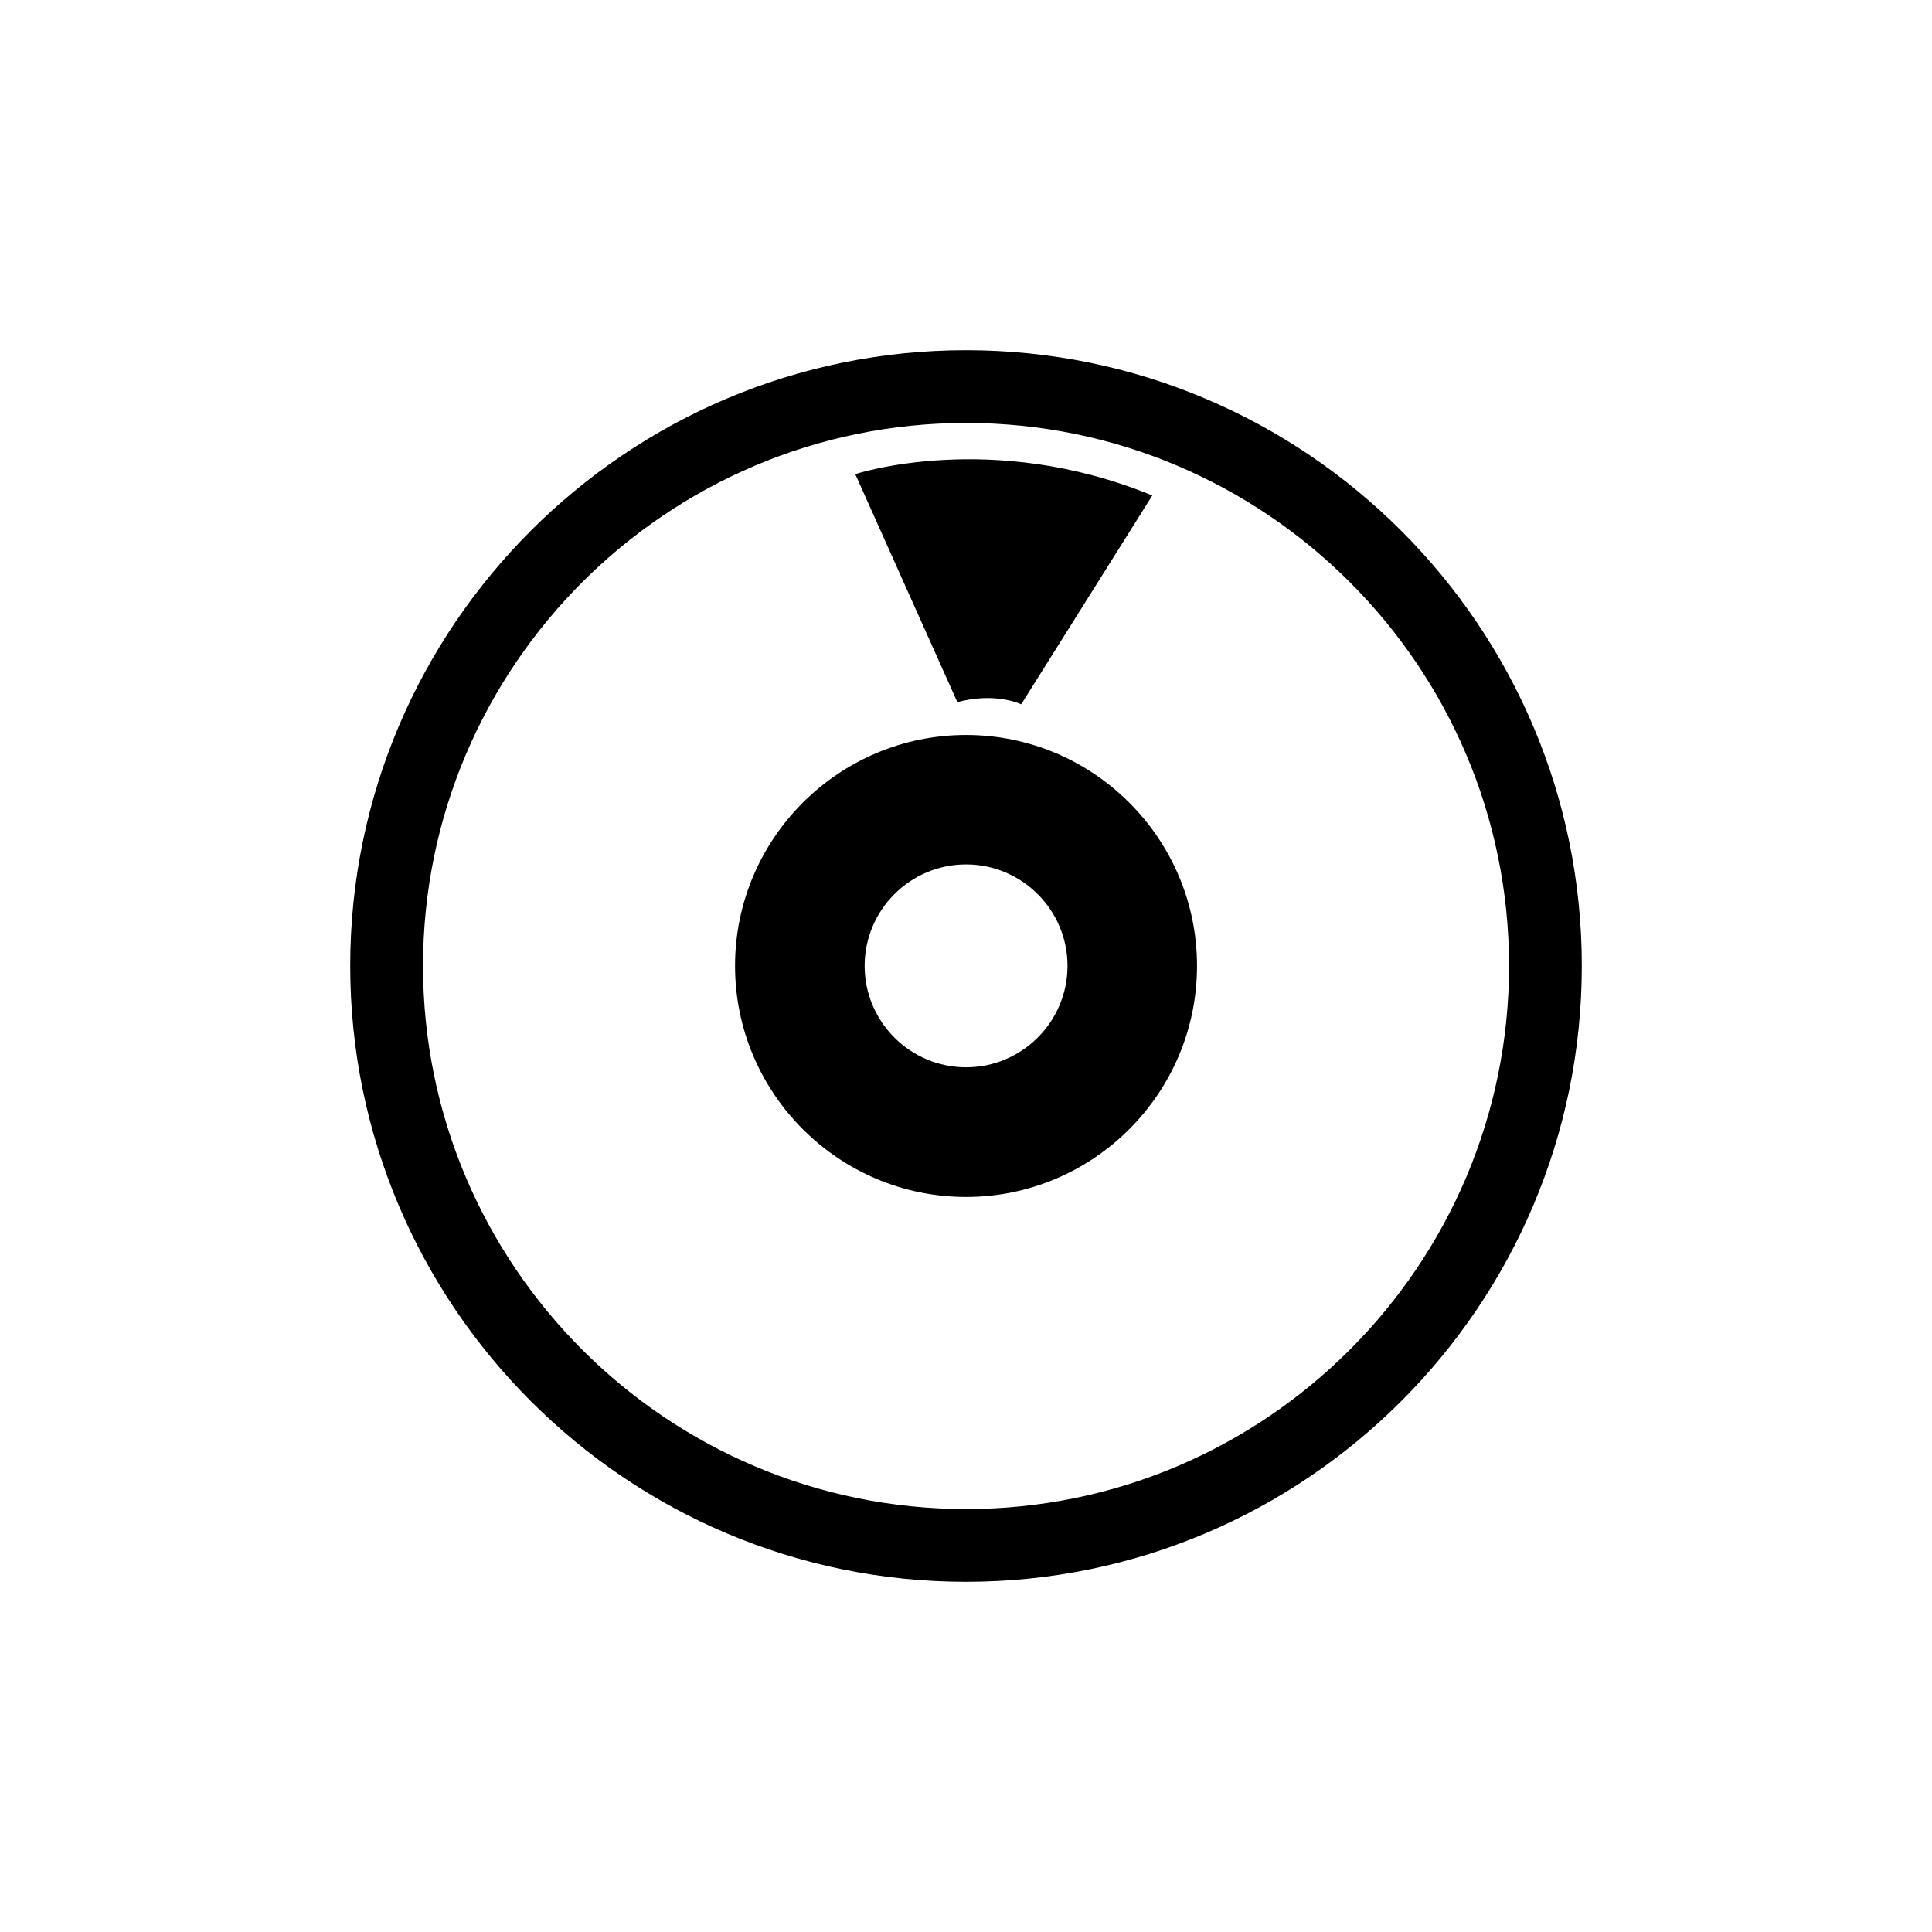
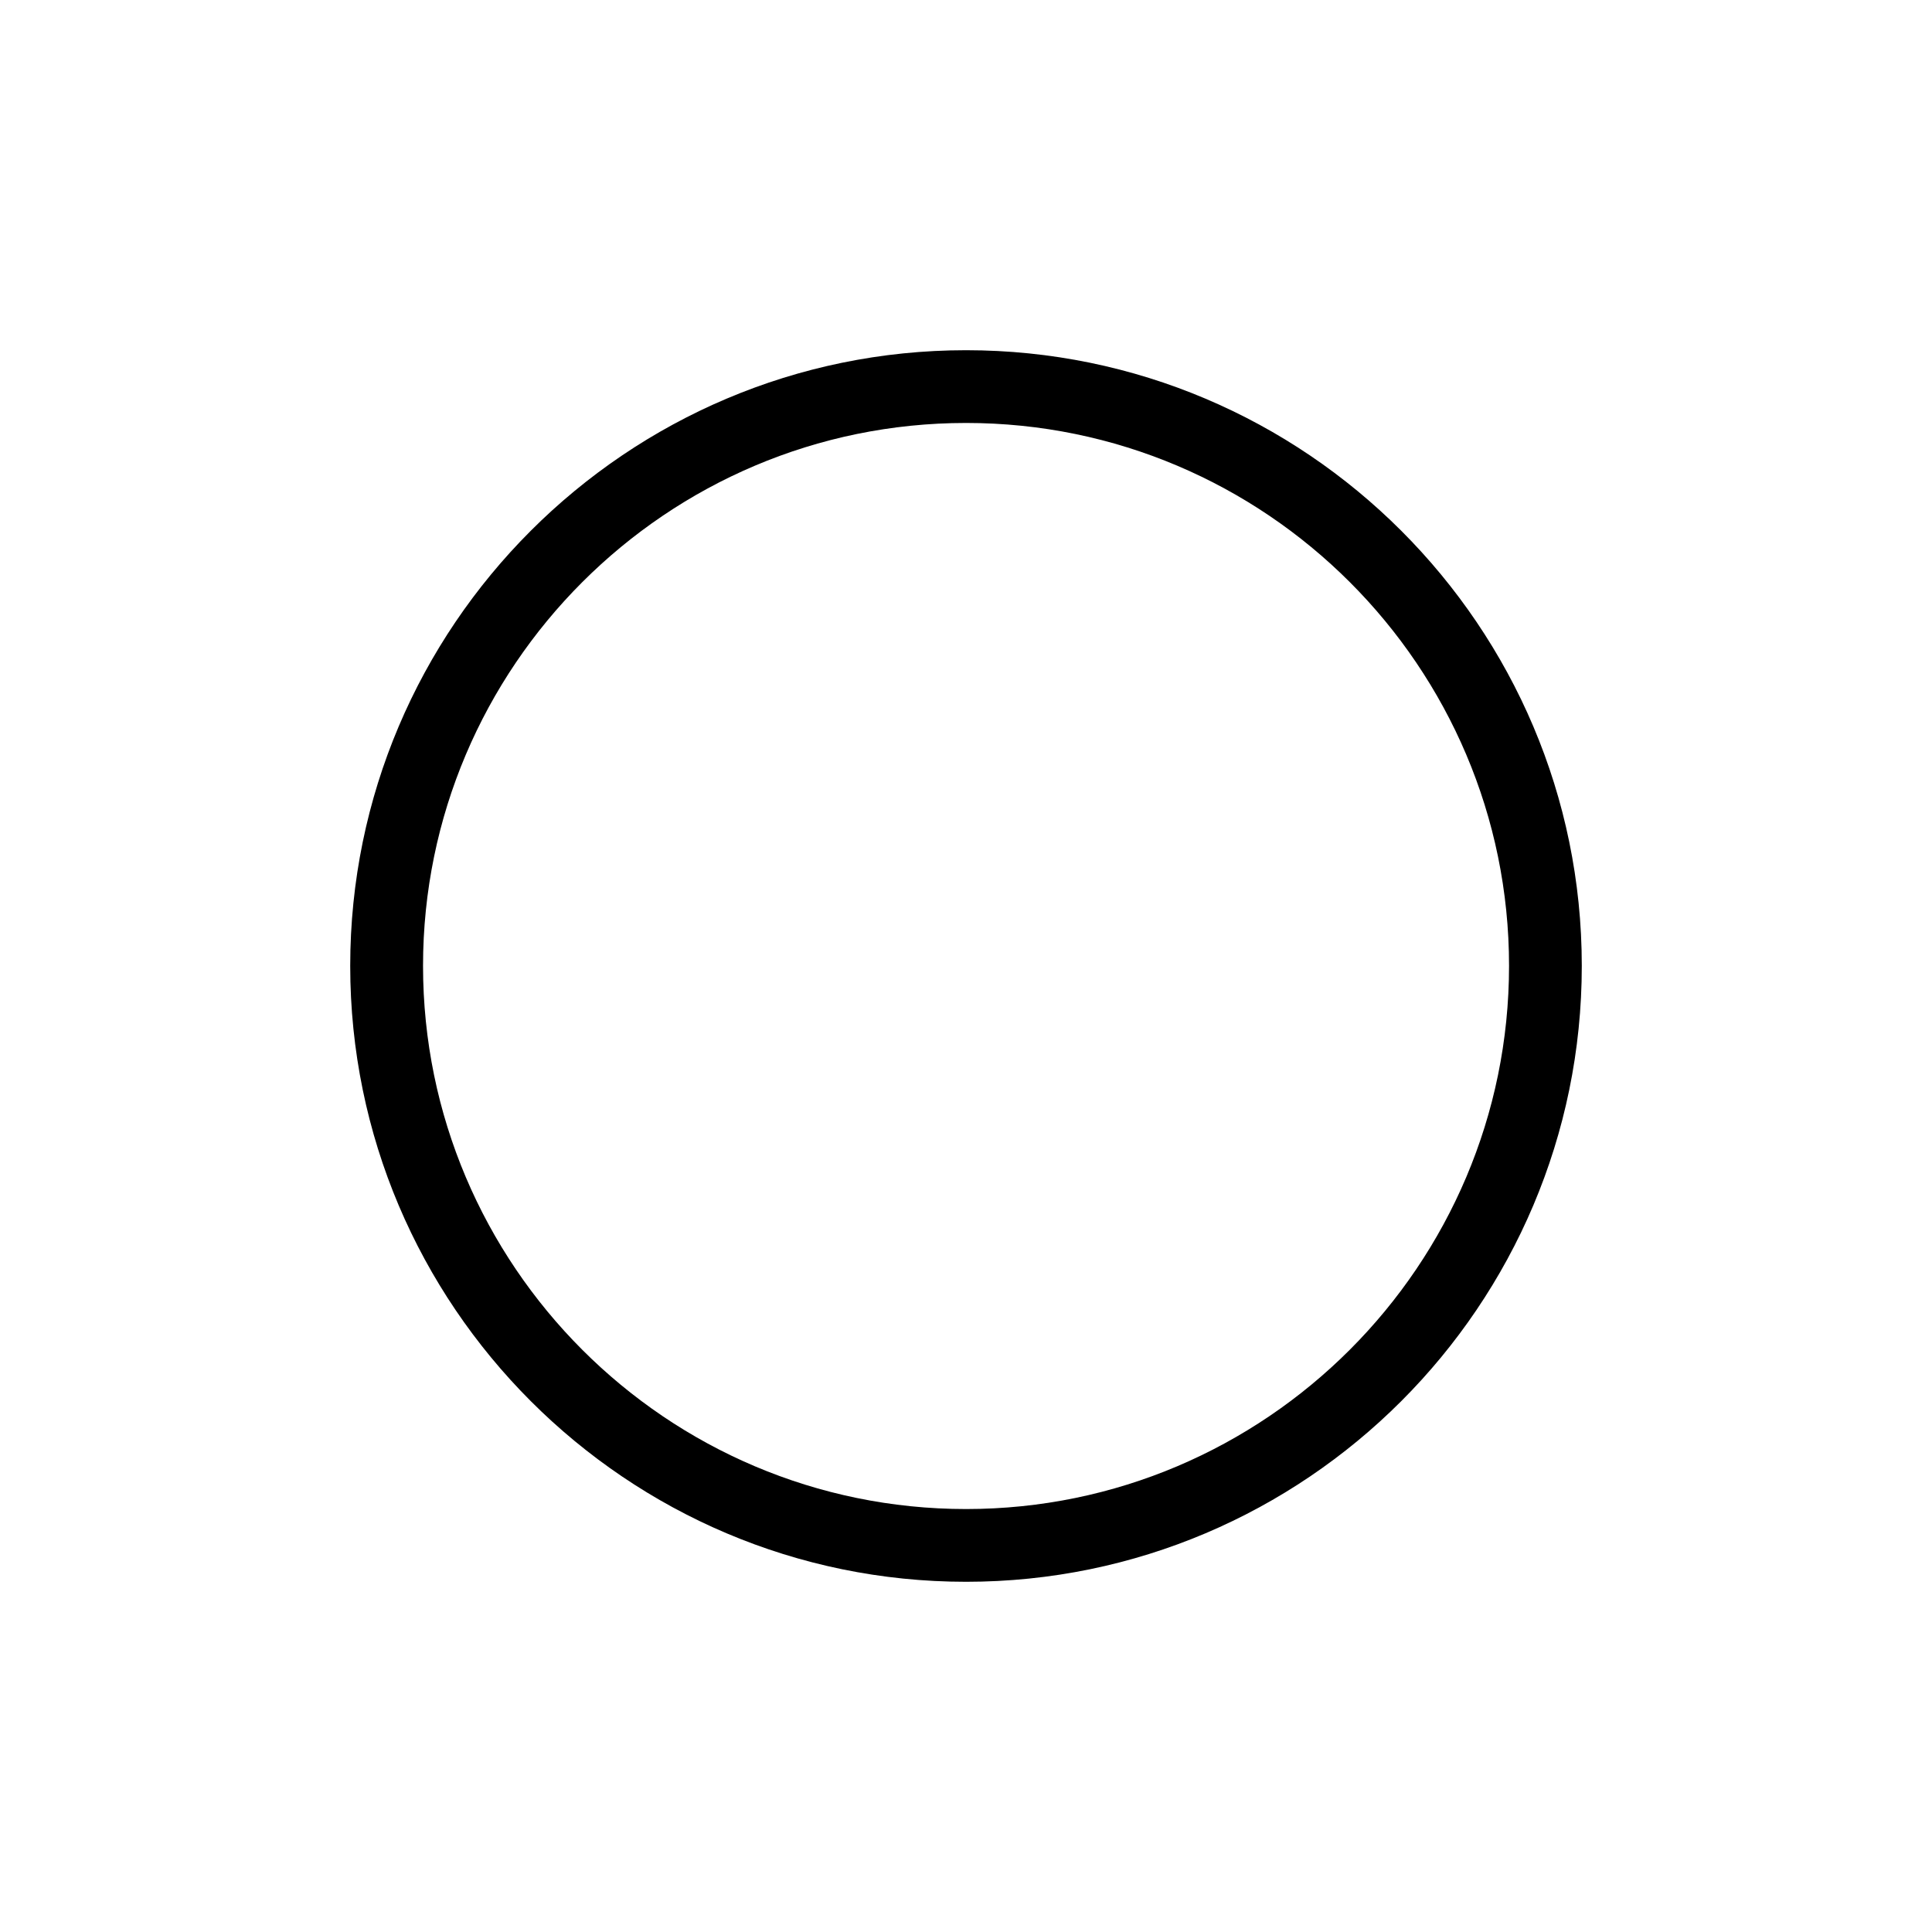
<svg xmlns="http://www.w3.org/2000/svg" version="1.1" id="Layer_1" x="0px" y="0px" width="26px" height="26px" viewBox="0 0 26 26" enable-background="new 0 0 26 26" xml:space="preserve">
  <g>
-     <path d="M13,9.891c-1.714,0-3.108,1.395-3.108,3.107c0,1.715,1.395,3.11,3.108,3.11c1.715,0,3.109-1.396,3.109-3.11   C16.109,11.285,14.715,9.891,13,9.891z M13.001,14.363c-0.753,0-1.365-0.612-1.365-1.365c0-0.752,0.612-1.365,1.365-1.365   c0.752,0,1.365,0.613,1.365,1.365C14.366,13.751,13.753,14.363,13.001,14.363z" />
    <path d="M13.001,4.713c-4.57,0-8.288,3.717-8.288,8.285c0,4.57,3.718,8.289,8.288,8.289c4.569,0,8.286-3.719,8.286-8.289   C21.287,8.43,17.57,4.713,13.001,4.713z M13.001,20.308c-4.03,0-7.308-3.279-7.308-7.31c0-4.028,3.278-7.306,7.308-7.306   c4.029,0,7.307,3.277,7.307,7.306C20.308,17.028,17.03,20.308,13.001,20.308z" />
-     <path d="M13.743,9.478l1.764-2.81c-2.17-0.892-3.997-0.287-3.997-0.287l1.374,3.069C12.884,9.45,13.335,9.308,13.743,9.478z" />
  </g>
</svg>